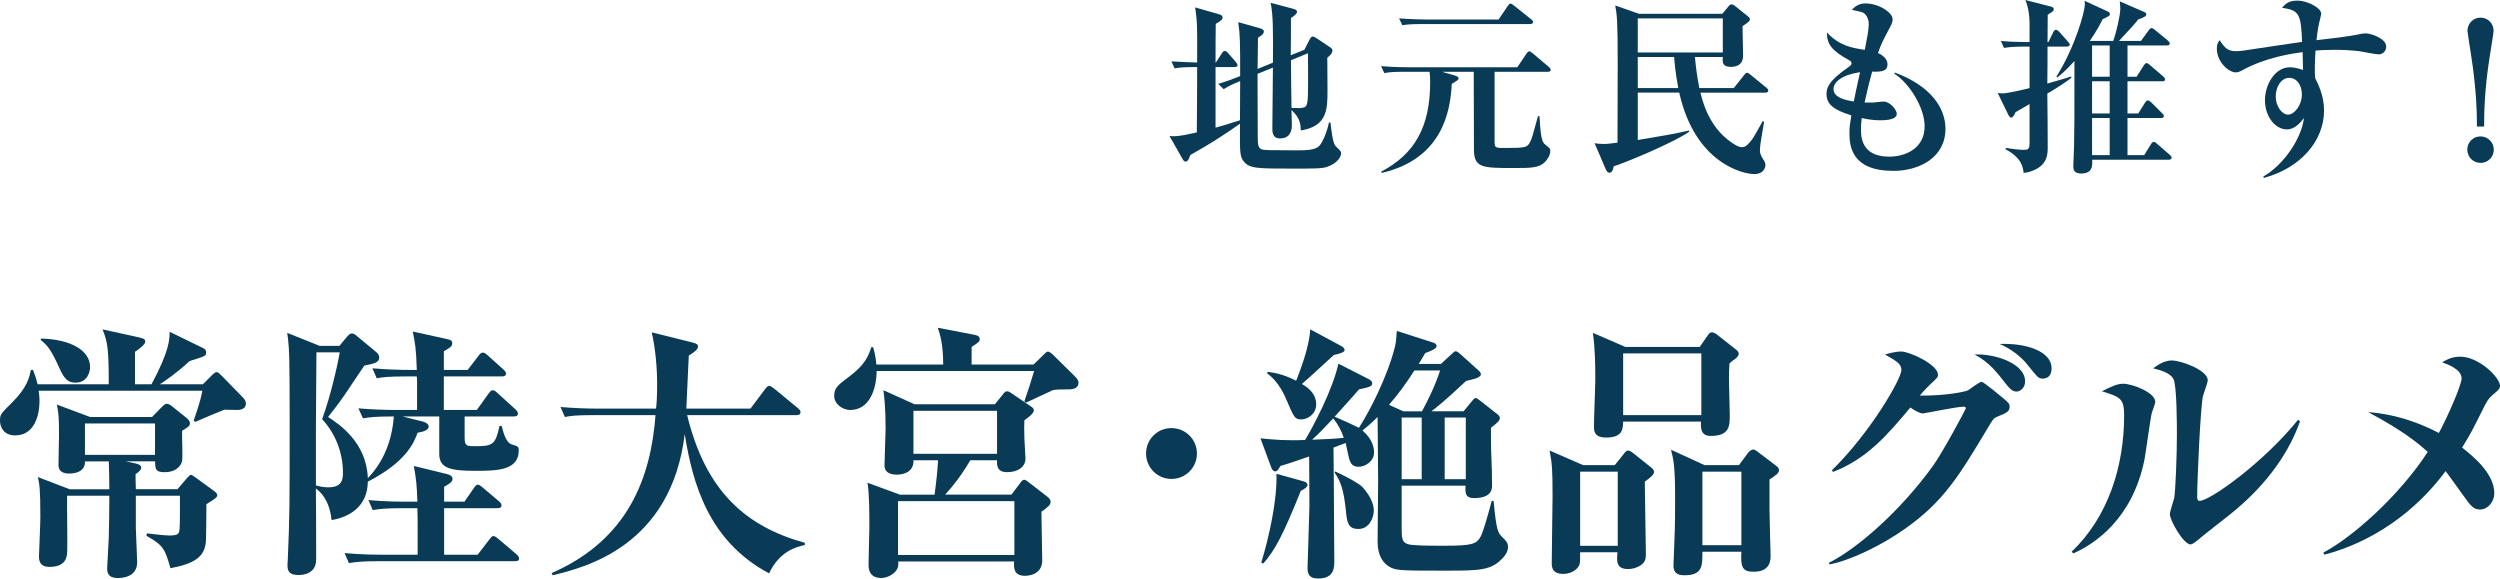
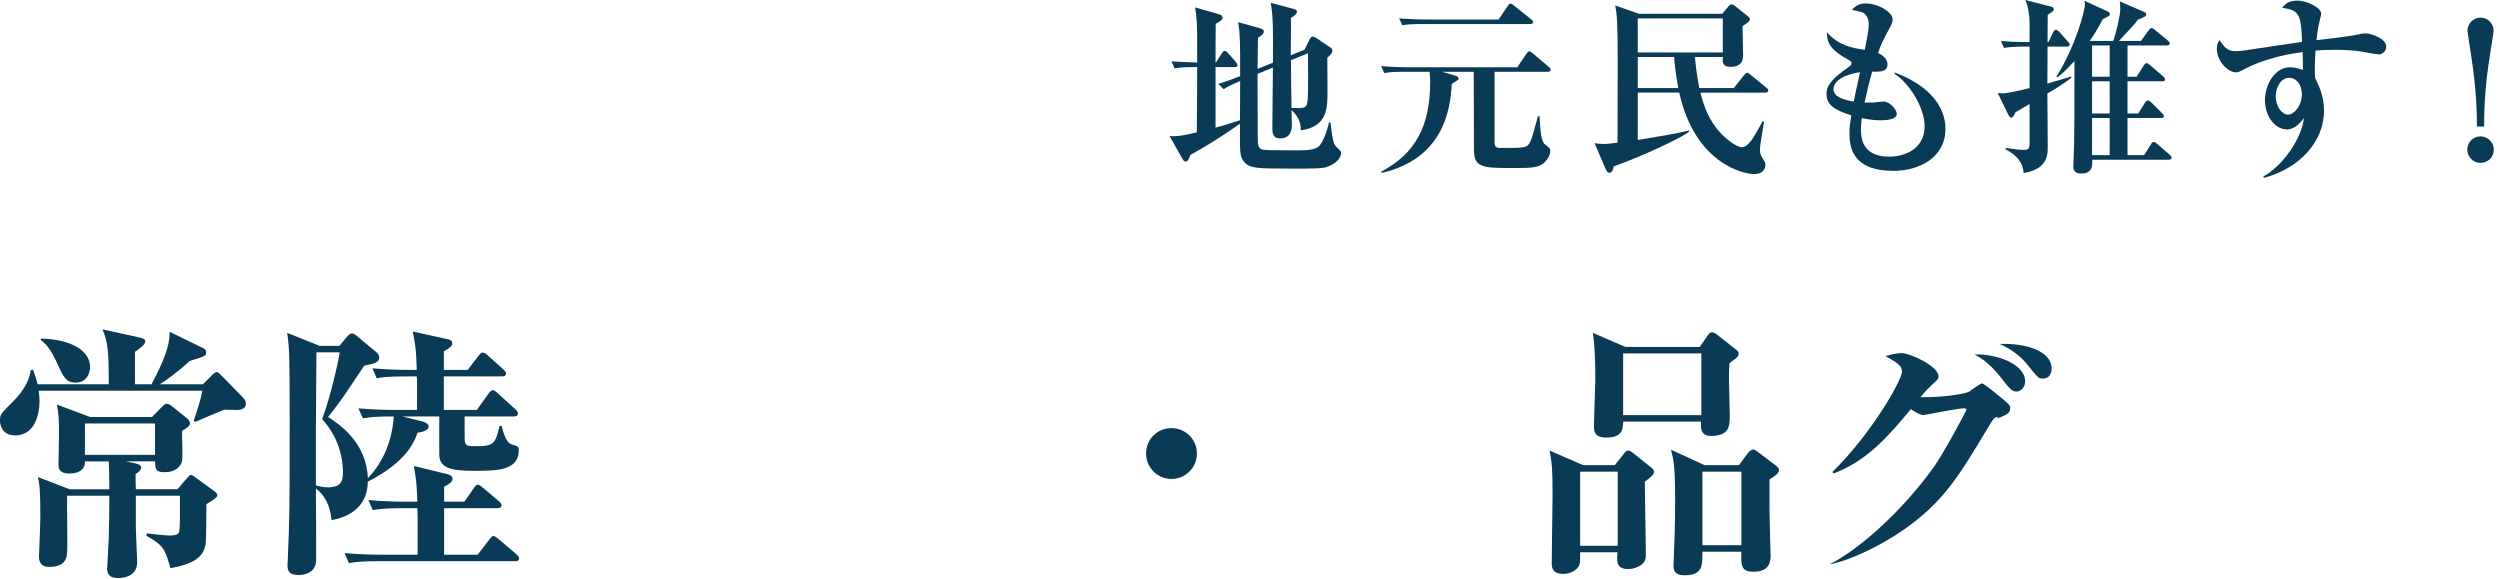
<svg xmlns="http://www.w3.org/2000/svg" id="_レイヤー_2" data-name="レイヤー 2" viewBox="0 0 184.859 42.777">
  <g id="_画像" data-name="画像">
    <g>
      <g>
        <path d="M98.133,12.341c-.406.126-.91.126-2.577.126-2.591,0-3.18,0-3.6-.546-.28-.378-.28-.616-.267-2.773-1.316.924-2.339,1.569-3.67,2.311-.111.322-.196.49-.35.49-.112,0-.183-.112-.252-.238l-.939-1.653c.322.028.631.056,2.018-.266.014-1.611.027-3.222.027-4.833-1.021,0-1.288.028-1.666.098l-.238-.518c.336.028,1.498.07,1.904.084v-1.863c0-1.232-.069-1.709-.153-2.213l1.709.49c.21.056.321.112.321.266,0,.126-.084.224-.504.462-.014.49-.014,2.227-.014,2.857h.027l.435-.672c.084-.126.141-.182.21-.182.084,0,.168.056.252.154l.575.658c.069.084.126.182.126.252,0,.098-.126.126-.211.126h-1.414v4.482c.309-.084.771-.21,1.807-.546.014-2.073.014-2.297.014-2.9-.574.238-.896.392-1.218.602l-.406-.392c.603-.182.784-.252,1.624-.574,0-2.395,0-3.011-.14-3.992l1.541.434c.196.056.351.126.351.252,0,.21-.267.364-.435.462,0,.098-.015,1.821-.028,2.311l1.135-.462c.014-2.465.014-3.502-.168-4.427l1.583.42c.252.07.364.112.364.238,0,.112-.099.252-.448.462,0,.392,0,2.325-.015,2.76l1.009-.406.378-.742c.07-.14.141-.238.225-.238.07,0,.182.042.322.14l.98.658c.111.07.168.14.168.252,0,.21-.28.434-.378.518,0,.35.014,2.031.014,2.409,0,1.373,0,2.661-1.976,2.969-.014-.392-.014-.896-.686-1.513,0,.112.027,1.065.027,1.107,0,.196,0,.995-.882.995-.561,0-.561-.504-.561-.757,0-.644.042-3.768.042-4.482l-1.135.462v.91c0,.448.014,3.096.014,3.67,0,.602,0,.938.351,1.022.21.042.448.056,2.605.056.658,0,1.232-.028,1.541-.28.351-.294.687-1.345.771-1.779h.111c.169,1.569.295,1.667.463,1.835.21.182.322.308.322.42,0,.336-.351.798-1.037,1.022ZM95.458,4.454c0,.56.028,3.026.042,3.53,1.008.028,1.12.028,1.19-.574.056-.392.028-2.858.028-3.474l-1.261.518Z" fill="#093a56" stroke-width="0" />
        <path d="M114.452,5.309h-3.937v5.169c0,.336.028.462.477.462,1.709,0,1.905,0,2.115-.378.168-.308.196-.434.532-1.667.014-.056.028-.112.084-.308h.112c.07,1.107.111,1.863.406,2.087.35.28.392.308.392.49,0,.308-.196.616-.405.826-.421.434-1.079.434-2.27.434-2.34,0-2.97,0-2.97-1.387,0-1.597-.015-4.132-.015-5.729h-2.339l.952.28c.099.028.267.084.267.21,0,.098-.084.154-.505.406-.098,2.059-.714,5.547-5.182,6.583l-.028-.098c2.465-1.302,3.614-3.292,3.614-6.625,0-.308-.015-.532-.043-.756h-1.835c-.868,0-1.162.028-1.513.098l-.238-.518c.854.084,1.85.084,2.004.084h8.068l.672-.995c.07-.098.126-.182.21-.182s.14.056.267.154l1.176.995c.07.056.141.126.141.21,0,.14-.112.154-.21.154ZM113.135,1.779h-7.928c-.854,0-1.162.028-1.513.084l-.238-.504c.854.07,1.849.084,2.003.084h5.352l.672-.994c.07-.098.126-.182.21-.182.07,0,.154.056.252.14l1.261,1.008c.084.07.154.112.154.21,0,.126-.126.154-.225.154Z" fill="#093a56" stroke-width="0" />
        <path d="M130.542,6.85h-4.805c.169.672.616,2.507,2.255,3.656.267.196.575.378.812.378.196,0,.393-.098.743-.56.153-.196.687-1.177.798-1.373l.099.056c-.028.154-.042.238-.169.994-.069.364-.14.883-.14,1.121,0,.182.042.336.225.63.14.21.182.308.182.448,0,.07-.028.672-.841.672-.742,0-4.355-.742-5.532-6.023h-3.067v3.502c1.946-.322,2.549-.42,3.795-.7v.098c-1.232.84-4.691,2.269-5.574,2.549-.042.21-.098.476-.322.476-.141,0-.225-.168-.28-.294l-.812-1.891c.183.028.364.056.616.056.322,0,.435-.014,1.079-.098,0-.925.014-5.015.014-5.841,0-3.264-.056-3.614-.183-4.3l1.766.616h6.149l.435-.518c.041-.056.125-.182.252-.182.098,0,.224.084.279.14l.896.714c.168.14.183.182.183.238,0,.112-.042.196-.546.518,0,.336.041,1.849.041,2.171,0,.672-.447.841-.91.841-.645,0-.616-.378-.588-.728h-2.06c.042.49.112,1.205.322,2.297h2.55l.742-.938c.07-.084.141-.196.238-.196.07,0,.154.056.266.154l1.163.952c.056.042.14.112.14.21,0,.126-.126.154-.21.154ZM127.391,1.359h-6.289v2.521h6.289V1.359ZM123.791,4.216h-2.689v2.297h2.997c-.224-1.205-.28-1.919-.308-2.297Z" fill="#093a56" stroke-width="0" />
        <path d="M140.018,12.635c-3.096,0-3.264-1.807-3.264-2.815,0-.42.041-.672.14-1.289-1.303-.406-1.835-.812-1.835-1.583,0-.42.112-.953,1.652-2.003.169-.112.196-.196.196-.266,0-.084-.027-.14-.168-.224-1.316-.714-1.652-1.205-1.652-2.059.924,1.009,1.877,1.149,2.802,1.289.153-.784.293-1.471.293-1.891,0-.462-.224-.799-.504-.896-.07-.028-.672-.154-.742-.168.266-.308.588-.476.994-.476.98,0,2.018.658,2.018,1.177,0,.154-.042.308-.225.644-.574,1.079-.63,1.191-.854,1.849.378.168.7.462.7.826,0,.49-.364.574-1.135.546-.253.911-.28,1.051-.561,2.283.14,0,.351.014.673,0,.111-.014.63-.07.742-.07.448,0,.967.602.967.91,0,.476-.98.476-1.233.476-.616,0-1.106-.112-1.358-.168-.014.182-.057.434-.057.812,0,.532,0,2.045,2.088,2.045,1.246,0,2.619-.644,2.619-2.241,0-1.401-1.148-3.208-2.241-3.894l.042-.084c2.731,1.023,3.74,2.676,3.74,4.16,0,2.129-1.947,3.11-3.838,3.11ZM135.577,6.583c0,.602.784.812,1.499.925.069-.35.195-.981.462-2.171-1.345.196-1.961.728-1.961,1.247Z" fill="#093a56" stroke-width="0" />
        <path d="M148.321,10.94c.448.07.98.14,1.316.14.253,0,.435,0,.435-.448v-2.942c-.336.196-.896.532-1.037.603-.098.238-.209.406-.321.406-.07,0-.141-.084-.183-.154l-.812-1.667c.126.014.28.028.351.028.336,0,1.331-.224,2.003-.392v-3.068h-.378c-.854,0-1.163.042-1.513.098l-.225-.518c.532.056,1.289.084,1.863.084h.252v-1.443c0-.476-.084-1.135-.309-1.667l1.905.49c.126.028.196.112.196.196,0,.112-.042.14-.448.406,0,.14-.014,1.751-.014,2.017h.069l.351-.729c.056-.112.126-.182.196-.182.084,0,.195.098.252.154l.631.714c.056.07.14.154.14.224,0,.126-.112.154-.224.154h-1.415c0,.574,0,1.905-.015,2.731,1.163-.322,1.457-.42,1.751-.518l.028.098c-.336.252-.841.616-1.779,1.163.015,1.191.028,2.787.028,3.95,0,.49,0,1.275-1.009,1.709-.098.042-.406.182-.771.21-.042-.378-.126-1.121-1.345-1.751l.028-.098ZM157.314,6.009v2.381h.798l.49-.784c.057-.084.126-.182.21-.182s.196.084.253.14l.798.798c.084.084.141.14.141.21,0,.154-.141.154-.225.154h-2.465v2.746h1.232l.49-.784c.07-.126.141-.196.225-.196s.182.084.237.14l.925.799c.084.07.154.154.154.224,0,.14-.141.154-.21.154h-5.659v.182c0,.294,0,.84-.826.84-.574,0-.574-.364-.574-.56,0-.21.056-1.261.056-1.499.028-1.289.028-1.793.028-6.261-.659.729-.939.953-1.275,1.219l-.056-.07c1.372-2.171,2.101-4.791,2.101-5.351,0-.084-.014-.182-.027-.252l1.736.799c.084.042.141.098.141.182,0,.126-.057.154-.532.378-.169.336-.421.841-.953,1.611h1.737c.182-.49.519-1.877.519-2.381,0-.266-.028-.392-.042-.546l1.807.784c.084.042.154.098.154.168,0,.14-.057.182-.603.392-.224.294-.351.448-1.415,1.583h1.625l.561-.771c.056-.084.154-.182.225-.182.069,0,.153.056.252.14l.952.784c.056.056.14.126.14.21,0,.14-.14.154-.21.154h-2.913v2.311h.672l.519-.812c.07-.112.14-.196.224-.196.07,0,.154.07.252.154l.967.826c.07.07.141.126.141.224,0,.14-.126.14-.211.14h-2.562ZM154.695,3.362v2.311h1.303v-2.311h-1.303ZM154.695,6.009v2.381h1.303v-2.381h-1.303ZM155.998,8.727h-1.303v2.746h1.303v-2.746Z" fill="#093a56" stroke-width="0" />
        <path d="M175.896,4.02c-.238,0-1.261-.21-1.471-.238-.616-.07-1.205-.098-1.807-.098-.687,0-1.107.028-1.401.056-.056.967-.069,1.555-.028,2.031.211.434.659,1.275.659,2.395,0,2.269-1.751,4.258-4.44,4.987l-.057-.098c1.541-.868,2.857-2.885,3.012-4.328-.252.322-.658.841-1.261.841-.882,0-1.624-.981-1.624-2.157,0-1.121.714-2.437,1.849-2.437.364,0,.687.112.966.196,0-.07-.014-.883-.027-1.317-.729.098-2.718.378-4.44,1.331-.14.084-.337.168-.505.168-.518,0-1.4-.756-1.4-1.765,0-.336.084-.448.21-.616.351.546.589.812,1.19.812.309,0,.365,0,2.802-.378.28-.042,1.765-.252,2.102-.308-.084-2.045-.196-2.339-1.485-2.521.238-.266.463-.532,1.148-.532s1.752.518,1.752.98c0,.07-.099.42-.127.56-.126.504-.195,1.121-.224,1.387.868-.098,2.479-.28,3.193-.448.112-.028.309-.056.448-.056.336,0,1.514.35,1.514.98,0,.364-.295.574-.547.574ZM169.271,5.757c-.589,0-.995.658-.995,1.387,0,.7.448,1.331.911,1.331s1.021-.687,1.021-1.485c0-.714-.378-1.233-.938-1.233Z" fill="#093a56" stroke-width="0" />
        <path d="M184.4,11.066c0,.546-.435.98-.98.98s-.98-.448-.98-.98.42-.98.98-.98c.546,0,.98.448.98.98ZM183.153,9.357c0-.925-.027-2.703-.434-5.295-.085-.574-.267-1.681-.267-1.779,0-.532.42-.98.967-.98.532,0,.967.42.967.98,0,.112-.168,1.135-.28,1.849-.406,2.521-.421,4.343-.421,5.225h-.532Z" fill="#093a56" stroke-width="0" />
      </g>
      <g>
        <path d="M17.544,30.314c-.14,0-.819-.02-.96-.02-.22.08-1.881.78-2.141.9l-.12-.08c.24-.74.501-1.46.641-2.22H2.861c.02.16.06.42.06.78,0,.96-.34,2.521-1.8,2.521-.881,0-1.121-.66-1.121-1.08,0-.46.041-.5.881-1.34,1.16-1.14,1.3-1.92,1.4-2.42h.16c.119.3.22.58.34,1.06h5.261c0-2.601-.08-3.121-.46-4.061l2.721.6c.24.06.439.1.439.3,0,.24-.5.58-.76.76v2.401h1.221c1.32-2.461,1.34-3.321,1.34-3.881l2.381,1.16c.18.08.32.16.32.36,0,.26-.041.28-1.221.64-.84.8-1.881,1.52-2.2,1.72h3.181l.66-.66c.14-.14.26-.24.359-.24.101,0,.221.12.381.28l1.58,1.62c.12.14.2.26.2.42,0,.38-.341.48-.641.48ZM15.264,37.276c0,.24-.02,2.561-.04,2.781-.1,1.14-.86,1.62-2.62,1.96-.4-1.38-.48-1.68-1.781-2.4l.041-.18c.26.04,1.34.16,1.66.16.16,0,.58,0,.68-.18.061-.1.1-.2.1-1.42v-1.34h-3.26v2.361c0,.32.1,2.28.1,2.541,0,1.18-1.221,1.18-1.44,1.18-.76,0-.78-.46-.78-.72,0-.06.101-1.92.12-2.281.021-.96.04-1.88.04-2.781v-.3h-3.121c-.02.66.041,3.661,0,4.201-.02.28-.06,1.06-1.3,1.06-.76,0-.78-.52-.78-.8,0-.08.101-2.4.101-2.861,0-2.12-.061-2.4-.181-2.981l2.341.9h2.94c0-.74-.02-1.58-.04-2.06h-1.761c.021.7-.6.9-1.16.9-.359,0-.8-.1-.8-.62,0-.34.04-1.86.04-2.16,0-1.26-.02-1.68-.16-2.321l2.461.92h4.581l.68-.7c.2-.2.3-.28.4-.28.12,0,.26.08.36.16l1.1.88c.12.1.26.24.26.4,0,.22-.16.3-.58.56-.02.36.061,1.9,0,2.22-.039.26-.34.84-1.3.84-.681,0-.681-.24-.7-.8h-2.16l.66.14c.199.04.479.12.479.32,0,.18-.239.38-.42.48,0,.34,0,.42.021,1.12h3.08l.681-.8c.18-.2.239-.26.319-.26s.2.1.4.24l1.261.92c.159.12.28.2.28.36,0,.18-.48.44-.801.64ZM5.582,28.294c-.58,0-.841-.3-1.201-1.1-.619-1.38-.899-1.68-1.38-2.061l.04-.1c2.261.06,3.621.92,3.621,2.101,0,.4-.221,1.16-1.08,1.16ZM11.463,31.314h-5.182v2.32h5.182v-2.32Z" fill="#093a56" stroke-width="0" />
        <path d="M35.162,34.815c-1.781,0-2.682-.16-2.682-1.24v-2.781h-2.72l1.36.34c.119.02.58.14.58.4,0,.32-.561.42-.82.46-.26.7-.801,2.14-3.681,3.621-.021,1.84-1.36,2.621-2.681,2.841-.101-1-.461-1.82-1.16-2.34.02,1.54.02,3.841.02,5.261,0,1.14-1.141,1.14-1.3,1.14-.82,0-.82-.44-.82-.78,0-.08.02-.18.02-.3.141-3.301.141-3.941.141-10.482,0-1.12,0-4.401-.061-5.201-.04-.54-.06-.76-.12-1.14l2.4.96h1.461l.6-.72c.12-.14.24-.2.32-.2.12,0,.221.06.38.2l1.421,1.18c.16.12.22.28.22.38,0,.38-.3.46-1.101.62-.14.22-.279.4-1.439,2.14-.421.62-1.001,1.36-1.24,1.66.84.54,2.84,1.88,2.94,4.521,1.2-1.24,1.8-2.861,1.92-4.561-1.44,0-1.8.06-2.28.14l-.34-.74c.96.08,1.9.12,2.86.12h1.48v-1.96c0-.22,0-.36-.021-.52h-.779c-1.4,0-1.781.06-2.181.14l-.32-.74c.94.08,1.9.12,2.86.12h.42c-.04-1.58-.14-2.061-.3-2.841l2.54.56c.261.06.381.1.381.3s-.08.3-.62.6v1.38h1.761l.8-1.04c.14-.2.22-.24.319-.24.08,0,.181.04.36.2l1.16,1.04c.101.1.2.2.2.3,0,.2-.2.22-.3.22h-4.301v2.48h2.44l.86-1.2c.1-.14.2-.26.319-.26.12,0,.28.14.36.22l1.301,1.18c.14.12.2.24.2.32,0,.2-.181.22-.301.22h-3.641v1.04c0,.82,0,.9.1,1.02.101.12.2.14.721.14,1.26,0,1.46-.12,1.76-1.5h.16c.061.22.261,1.22.721,1.36.5.16.54.16.54.46,0,1.5-1.7,1.5-3.2,1.5ZM23.819,30.994c.64-1.72,1.2-4.261,1.3-4.941h-1.721c0,.9-.039,4.861-.039,5.661v4.181c.16.04.479.14.9.14.979,0,1.1-.5,1.1-1.08,0-1.46-.54-2.881-1.54-3.961ZM38.082,41.497h-10.122c-1.22,0-1.66.06-2.16.14l-.32-.74c1.22.12,2.62.12,2.841.12h2.561v-2.16c0-.32,0-.84-.021-1.28h-1.14c-1.221,0-1.66.06-2.16.14l-.32-.74c1.2.12,2.62.12,2.84.12h.78c-.04-1.26-.08-1.62-.26-2.641l2.381.58c.28.06.479.16.479.36,0,.18-.08.3-.62.6v1.1h1.501l.72-1.04c.101-.14.181-.22.28-.22s.24.12.359.22l1.181,1c.181.14.2.24.2.32,0,.18-.18.2-.3.2h-3.941v3.441h2.48l.86-1.12c.141-.18.2-.26.301-.26.079,0,.159.04.379.22l1.32,1.12c.141.12.201.22.201.32,0,.18-.16.2-.301.2Z" fill="#093a56" stroke-width="0" />
-         <path d="M56.872,42.397c-4.481-2.381-5.661-6.661-6.241-10.302-1,8.302-7.382,9.862-9.763,10.442l-.079-.16c5.721-2.5,7.341-7.142,7.682-11.682h-4.541c-1.381,0-1.781.06-2.161.14l-.32-.74c.94.08,1.881.12,2.841.12h4.221c.04-.36.08-.92.08-1.76,0-1.26-.119-2.641-.4-3.881l3.041.76c.32.08.381.16.381.28,0,.22-.24.4-.681.68-.021.56-.16,3.301-.181,3.921h4.742l1.08-1.44c.1-.14.199-.24.3-.24.1,0,.239.1.399.22l1.721,1.42c.08.06.2.16.2.3,0,.2-.18.22-.3.22h-8.082c1.381,5.701,4.421,8.262,8.702,9.442v.16c-.62.14-1.881.46-2.641,2.1Z" fill="#093a56" stroke-width="0" />
-         <path d="M78.906,28.794c-.38,0-.9,0-1.061.06-.24.1-1.66.78-1.98.92l-.12-.1c.28-.8.46-1.36.721-2.24h-11.643c-.021,1.38-.54,2.881-1.96,2.881-.581,0-1.181-.46-1.181-1.04,0-.6.3-.82,1.101-1.42,1.119-.84,1.42-1.46,1.64-2.18h.14c.101.36.181.68.24,1.28h4.941c0-1.58-.26-2.301-.4-2.72l2.701.52c.18.04.4.08.4.32,0,.18-.061.22-.601.58v1.3h4.581l.76-.74c.12-.12.221-.22.301-.22.1,0,.279.14.38.24l1.66,1.64c.08.08.22.24.22.42,0,.5-.56.5-.84.5ZM77.006,37.836c0,.58.06,3.101.06,3.601,0,1.14-1.18,1.14-1.28,1.14-.859,0-.82-.64-.8-1.06h-8.562c0,.32,0,.46-.16.68-.28.36-.761.54-1.101.54-.92,0-.94-.72-.94-1,0-.44.061-2.361.061-2.76,0-.82,0-2.601-.141-3.281l2.4.88h2.561c.141-1.04.201-1.62.261-2.541h-1.82c.04,1.06-1.101,1.06-1.221,1.06-.239,0-.92-.02-.92-.68,0-.44.08-2.341.08-2.721,0-1.64-.101-2.32-.16-2.841l2.301,1.04h5.94l.601-.74c.101-.14.181-.22.3-.22.12,0,.2.06.381.18l1.38.94c.101.06.22.14.22.3,0,.22-.479.56-.7.72-.02.36-.02.68,0,1.32,0,.24.08,1.38.08,1.5,0,.72-.68,1.02-1.36,1.02-.779,0-.76-.56-.74-.88h-1.98c-.699,1.18-1.26,1.88-1.859,2.541h4.9l.62-.82c.101-.14.2-.28.32-.28s.22.1.38.22l1.32,1.02c.16.12.26.26.26.38,0,.22-.18.4-.68.74ZM75.006,37.056h-8.603v3.981h8.603v-3.981ZM73.725,30.374h-6.181v3.181h6.181v-3.181Z" fill="#093a56" stroke-width="0" />
        <path d="M86.625,35.415c-1.061,0-1.881-.86-1.881-1.88,0-1.06.84-1.88,1.881-1.88,1.02,0,1.88.82,1.88,1.88,0,1.04-.841,1.88-1.88,1.88Z" fill="#093a56" stroke-width="0" />
-         <path d="M110.446,37.056c.2,2.24.34,2.36.64,2.66.24.24.42.4.42.72,0,.24-.079.52-.459.9-.82.84-1.701.86-4.081.86-3.062,0-3.642,0-4.102-.22-.58-.28-1-.86-1-1.94,0-.1.04-4.221.04-4.501,0-.66-.04-3.941-.04-4.701-.26.26-.479.48-1.12,1,.74.62.86,1.28.86,1.62,0,.68-.681,1.06-1.141,1.06-.521,0-.64-.3-.76-.84-.04-.16-.181-.82-.2-.92-.26.1-.46.18-.9.34,0,.3.021,1.72.021,2.22,0,.9.04,5.281.04,6.261,0,.72-.261,1.2-1.201,1.2-.72,0-.779-.42-.779-.8,0-.12.14-4.281.14-4.541,0-.52-.021-3.101-.021-3.681-.619.22-1.62.56-2.12.7-.2.32-.239.4-.399.4s-.24-.2-.28-.28l-.8-2.161c1,.1,1.9.18,3.3.12.561-.92,2.061-3.741,2.461-5.641l2.24,1.14c.14.08.261.16.261.32,0,.22-.221.28-.98.44-.381.46-1.2,1.36-1.801,2.02.34.14,1.32.58,1.801.82.8-1.24,2.08-3.721,2.66-5.981.08-.3.12-.8.141-1.18l2.74.88c.1.04.2.12.2.22,0,.18-.2.3-.841.54-.18.3-.279.46-.479.8h1.64l.78-.72c.12-.12.24-.22.32-.22s.24.12.32.2l1.36,1.22c.1.08.18.2.18.3,0,.08-.12.18-.3.26-.2.08-.561.16-.8.22-.5.46-1.581,1.5-2.561,2.24h2.38l.641-.78c.1-.12.18-.2.239-.2.08,0,.181.06.32.18l1.301,1.02c.1.08.18.18.18.28,0,.2-.22.38-.66.72v.56c0,1.72.08,1.9.08,3.701v.04c0,.68-.58.9-1.34.9-.66,0-.641-.42-.621-.92h-4.721v2.941c0,.92,0,1.22.44,1.38.34.12,1.64.12,2.78.12,1.94,0,2.301-.12,2.601-.64.181-.3.48-1.34.841-2.68l.14.02ZM93.263,41.597c.56-1.801,1.2-4.701,1.12-6.562l2.021.56c.22.06.28.18.28.26,0,.16-.26.32-.5.44-1.32,3.301-1.941,4.441-2.781,5.381l-.14-.08ZM93.723,27.494c.3.04,1.08.12,2.12.66.28-.72.98-2.501,1.04-3.801l2.341,1.26c.08.04.2.16.2.26,0,.16-.22.24-.8.38-1.841,1.7-2.061,1.88-2.36,2.14.38.22,1.06.66,1.06,1.52,0,.68-.62,1.1-1.101,1.1s-.539-.14-1.119-1.5c-.301-.72-.781-1.46-1.4-1.9l.02-.12ZM99.363,32.375c-.159-.5-.439-1.02-.779-1.44-.34.36-1.041,1.12-1.561,1.58.88-.04,1.641-.06,2.34-.14ZM98.724,34.855c.94.44,1.74.88,2.021,1.16.46.5.84,1.16.84,1.72,0,.52-.32,1.38-1.14,1.38-.721,0-.841-.42-.921-1.32-.16-1.6-.42-2.28-.84-2.841l.04-.1ZM103.765,30.414h1.38c.461-.84,1.001-1.96,1.341-3.021h-1.9c-.64,1-1.181,1.74-1.88,2.541l1.06.48ZM103.645,35.435h1.48v-4.561h-1.48v4.561ZM106.825,35.435h1.561v-4.561h-1.561v4.561Z" fill="#093a56" stroke-width="0" />
        <path d="M121.622,35.615c0,.84.08,4.601.08,5.361,0,.28-.021.54-.32.78-.239.18-.6.32-1,.32-.88,0-.84-.58-.78-1.24h-2.761c0,.72,0,.8-.079.98-.16.34-.641.62-1.161.62-.86,0-.86-.54-.86-.82,0-.78.061-4.221.061-4.921,0-2.021-.04-2.441-.221-3.381l2.481,1.08h2.34l.66-.82c.12-.16.2-.26.32-.26s.24.08.42.22l1.301,1.04c.14.1.2.22.2.32,0,.18-.2.38-.681.72ZM119.622,34.875h-2.781v5.481h2.781v-5.481ZM128.283,26.553c-.22.16-.26.18-.399.32-.021.34-.04.6-.04,1.08,0,.44.06,2.361.06,2.741,0,.78,0,1.54-1.4,1.54-.739,0-.76-.56-.72-1.06h-5.762c-.02.54-.02,1.18-1.26,1.18-.86,0-.9-.46-.9-.82,0-.54.1-2.961.1-3.501,0-1.14-.02-2.301-.18-3.421l2.4,1.04h5.502l.6-.86c.08-.12.16-.22.3-.22.08,0,.24.06.341.14l1.42,1.12c.08.06.22.16.22.34,0,.08-.06.22-.28.38ZM125.803,26.133h-5.781v4.561h5.781v-4.561ZM130.844,35.455v2.281c0,.54.08,3.281.08,3.341,0,.32,0,1.2-1.26,1.2-.84,0-.961-.36-.9-1.48h-2.881c0,1.08,0,1.74-1.34,1.74-.58,0-.801-.24-.801-.72,0-.26.061-1.36.061-1.58.061-1.42.061-2.441.061-3.341,0-2.34-.101-2.841-.301-3.641l2.48,1.14h2.541l.68-.92c.141-.18.32-.24.38-.24.08,0,.181.06.341.18l1.34,1.02c.18.14.221.22.221.32,0,.24-.221.38-.701.7ZM128.764,34.875h-2.881v5.441h2.881v-5.441Z" fill="#093a56" stroke-width="0" />
-         <path d="M147.682,30.814c-.26.1-.301.16-.68.8-2.121,3.541-3.281,5.481-6.162,7.501-1.78,1.26-4.08,2.341-5.561,2.621l-.041-.12c2.241-1.14,5.382-3.961,7.702-7.182.72-1,2.421-4.181,2.421-4.241,0-.12-.12-.12-.181-.12-.479,0-2.9.5-3,.5-.24,0-.7-.28-.921-.44-1.66,1.98-3.2,3.801-5.721,4.761l-.08-.12c2.881-2.821,5.141-6.781,5.141-7.422,0-.44-.399-.68-1.22-1.14.72-.22,1.14-.22,1.2-.22.62,0,2.721.96,2.721,1.72,0,.18-.04.22-.561.7-.1.1-.439.42-.78.84,1.98.02,3.421-.3,3.581-.4.141-.1.84-.62.98-.62.16,0,1.44,1.08,1.66,1.26.32.28.42.36.42.58,0,.38-.279.48-.92.74ZM149.102,28.954c-.32,0-.52-.26-.74-.52-.68-.88-1.3-1.68-2.36-2.22,1.501-.08,3.741.66,3.741,1.98,0,.52-.381.76-.641.76ZM151.042,27.994c-.3,0-.36-.08-1.04-.92-.16-.22-.84-1.08-2.141-1.64,1.961-.08,3.841.54,3.841,1.8,0,.3-.1.76-.66.76Z" fill="#093a56" stroke-width="0" />
-         <path d="M159.088,30.634c-.08.36-.42,2.821-.52,3.361-.881,4.341-3.642,6.221-5.262,6.922l-.12-.12c2.721-2.601,3.881-6.341,3.881-10.102,0-1.26-.34-1.36-1.64-1.76.699-.36,1.119-.56,1.58-.56.64,0,2.36.64,2.36,1.34,0,.16-.261.78-.28.92ZM164.85,38.076c-.381.3-2.021,1.58-2.341,1.86-.38.3-.46.32-.54.32-.5,0-1.521-1.76-1.521-2.24,0-.2.28-1,.32-1.18.1-.56.2-3.221.2-4.681,0-.7,0-3.701-.261-4.141-.28-.5-1.12-.68-1.5-.78.28-.2.8-.58,1.38-.58.7,0,2.661.72,2.661,1.46,0,.2-.32,1.02-.36,1.2-.18.86-.42,6.181-.42,7.422,0,.16.04.3.18.3.761,0,4.762-2.861,7.281-6.001l.141.12c-.7,2-2.2,4.521-5.221,6.922Z" fill="#093a56" stroke-width="0" />
-         <path d="M184.279,29.234c-.3.26-.42.52-.54.74-1.04,2.08-1.061,2.1-1.681,3.121.641.52,2.381,1.84,2.381,3.381,0,.6-.46,1.2-1.061,1.2-.5,0-.7-.3-1.22-1.02-.44-.6-1.2-1.68-1.32-1.82-2.221,3-5.361,5.221-8.962,6.181l-.08-.16c2.08-1.08,5.581-4.141,7.722-7.442-1.381-1.26-3.001-2.18-4.401-2.941.76.06,2.721.24,5.221,1.541.581-1.06,1.681-3.521,1.681-4.041,0-.68-1.12-1.08-1.44-1.18.341-.2.721-.42,1.341-.42,1.38,0,2.94,1.54,2.94,2.16,0,.22-.14.32-.58.7Z" fill="#093a56" stroke-width="0" />
+         <path d="M147.682,30.814c-.26.1-.301.16-.68.8-2.121,3.541-3.281,5.481-6.162,7.501-1.78,1.26-4.08,2.341-5.561,2.621c2.241-1.14,5.382-3.961,7.702-7.182.72-1,2.421-4.181,2.421-4.241,0-.12-.12-.12-.181-.12-.479,0-2.9.5-3,.5-.24,0-.7-.28-.921-.44-1.66,1.98-3.2,3.801-5.721,4.761l-.08-.12c2.881-2.821,5.141-6.781,5.141-7.422,0-.44-.399-.68-1.22-1.14.72-.22,1.14-.22,1.2-.22.62,0,2.721.96,2.721,1.72,0,.18-.04.22-.561.7-.1.1-.439.42-.78.84,1.98.02,3.421-.3,3.581-.4.141-.1.84-.62.98-.62.16,0,1.44,1.08,1.66,1.26.32.28.42.36.42.58,0,.38-.279.48-.92.74ZM149.102,28.954c-.32,0-.52-.26-.74-.52-.68-.88-1.3-1.68-2.36-2.22,1.501-.08,3.741.66,3.741,1.98,0,.52-.381.76-.641.76ZM151.042,27.994c-.3,0-.36-.08-1.04-.92-.16-.22-.84-1.08-2.141-1.64,1.961-.08,3.841.54,3.841,1.8,0,.3-.1.76-.66.76Z" fill="#093a56" stroke-width="0" />
      </g>
    </g>
  </g>
</svg>